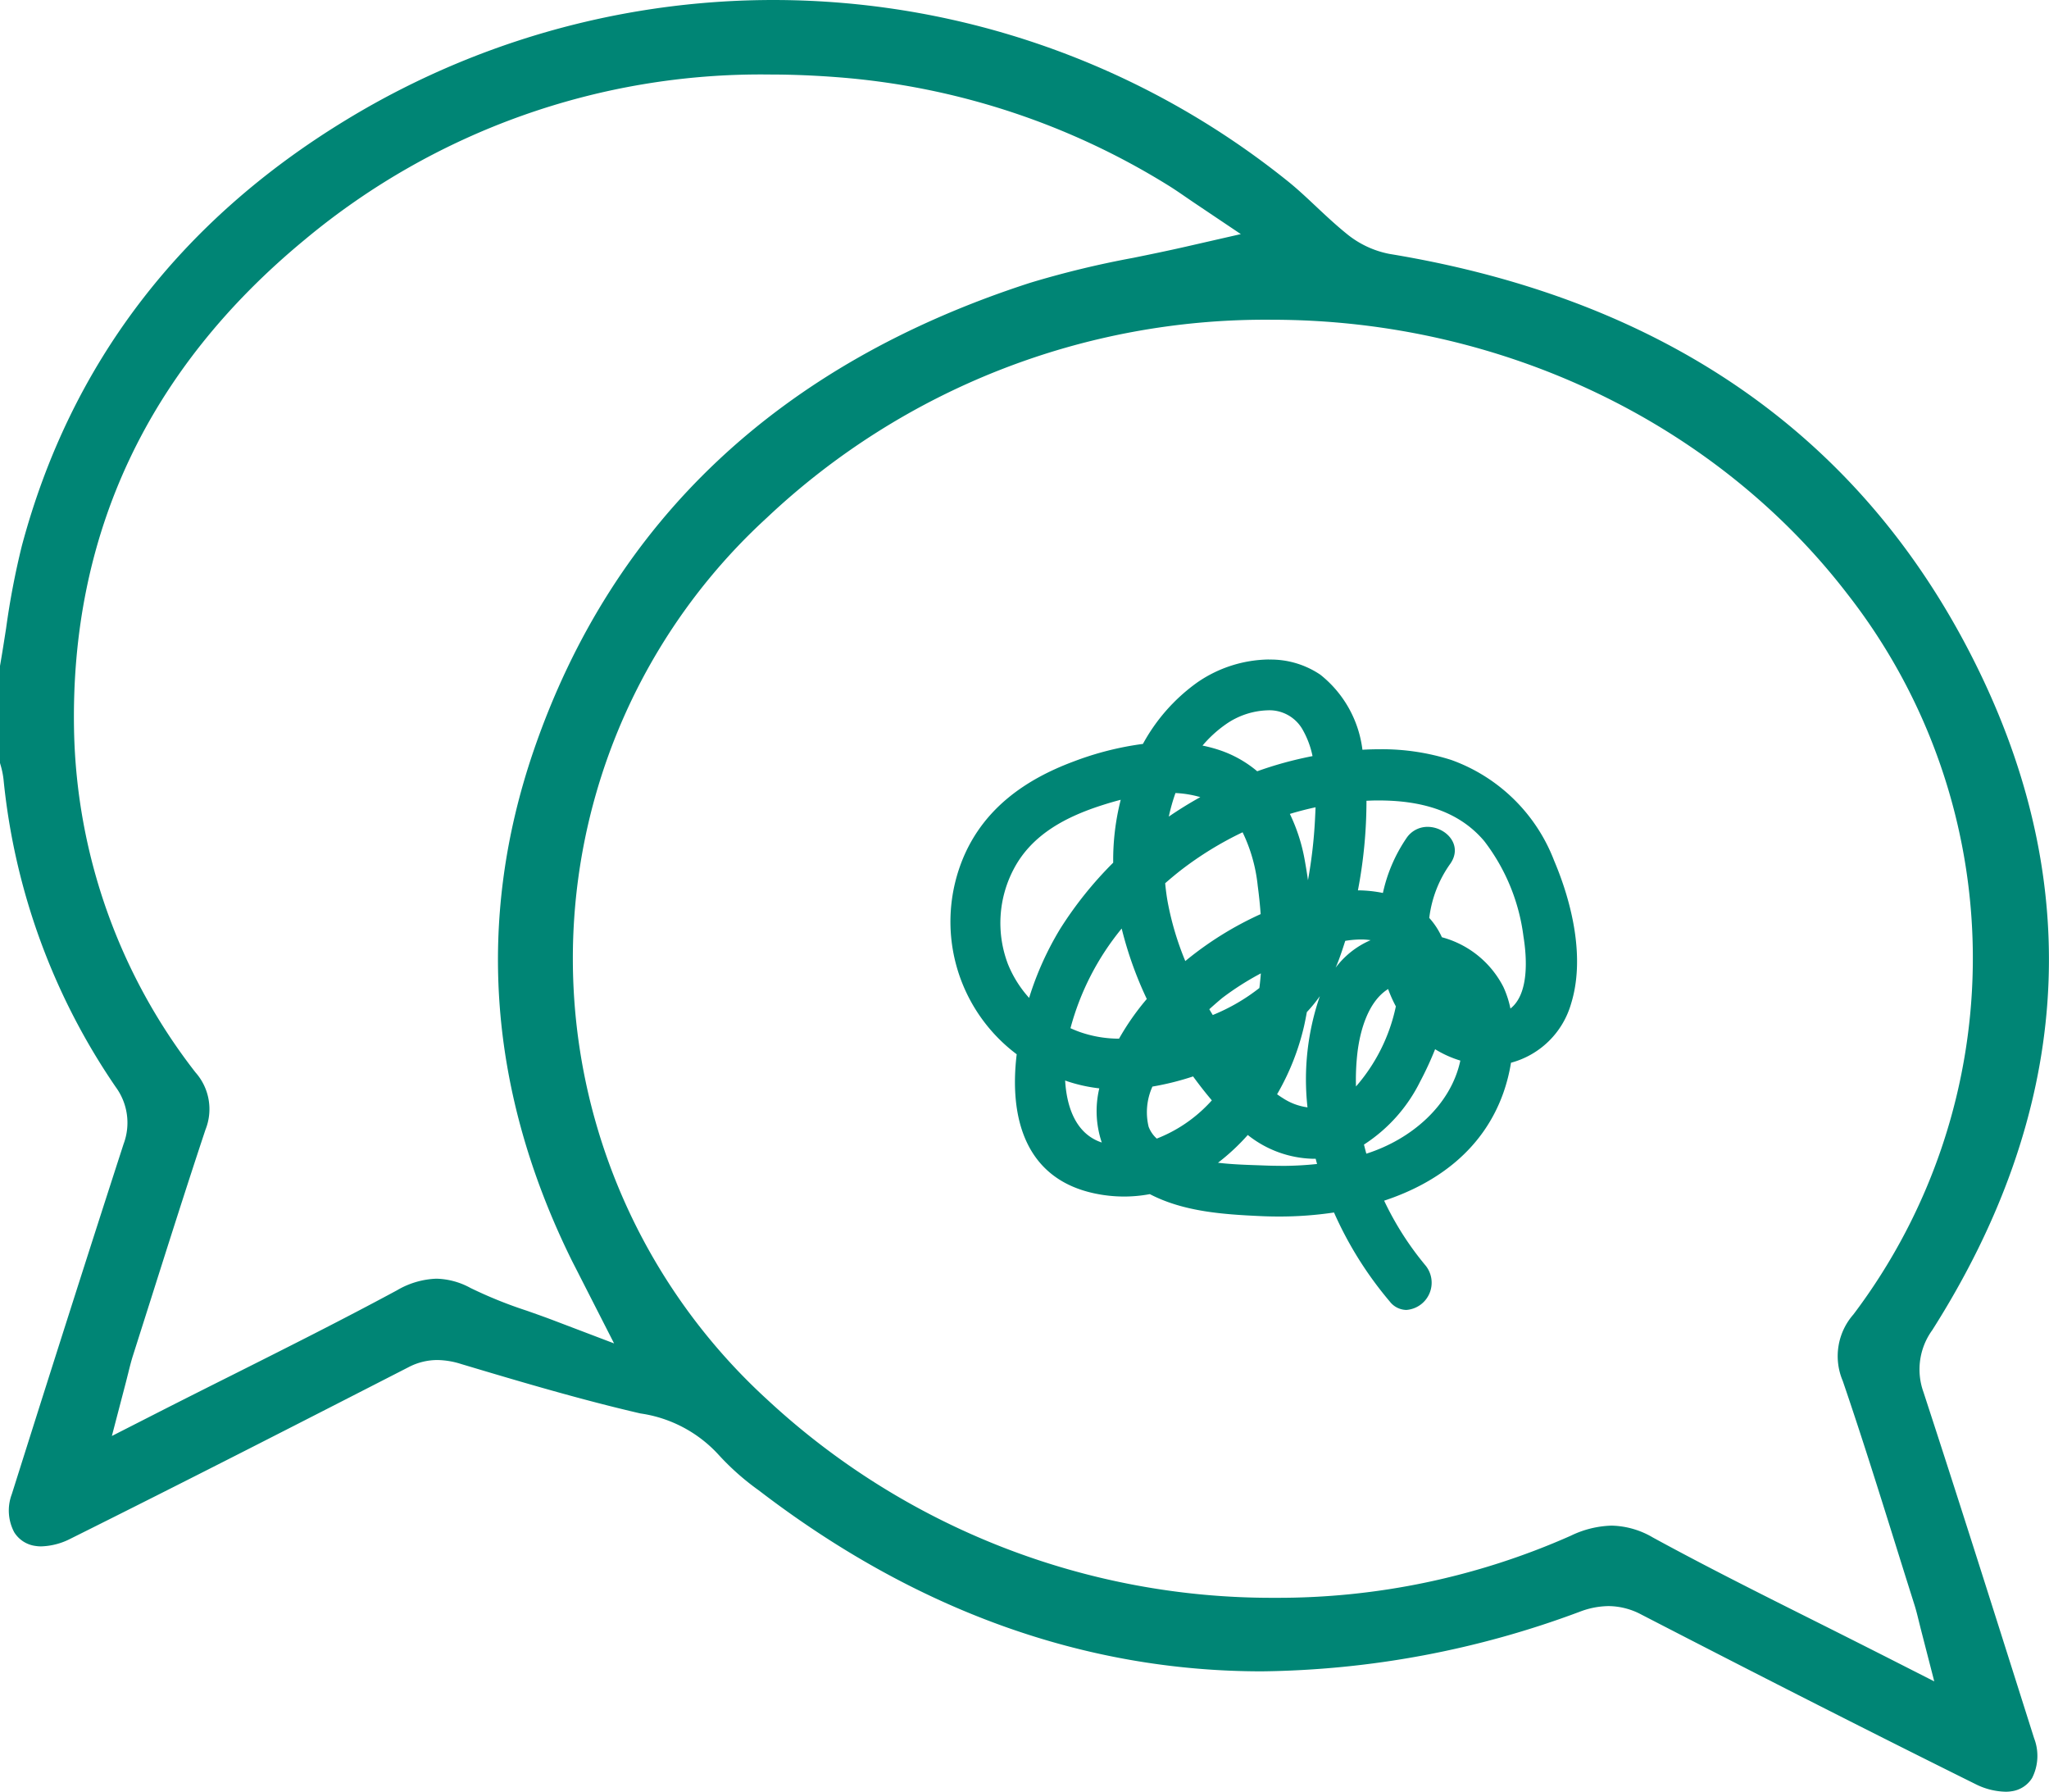
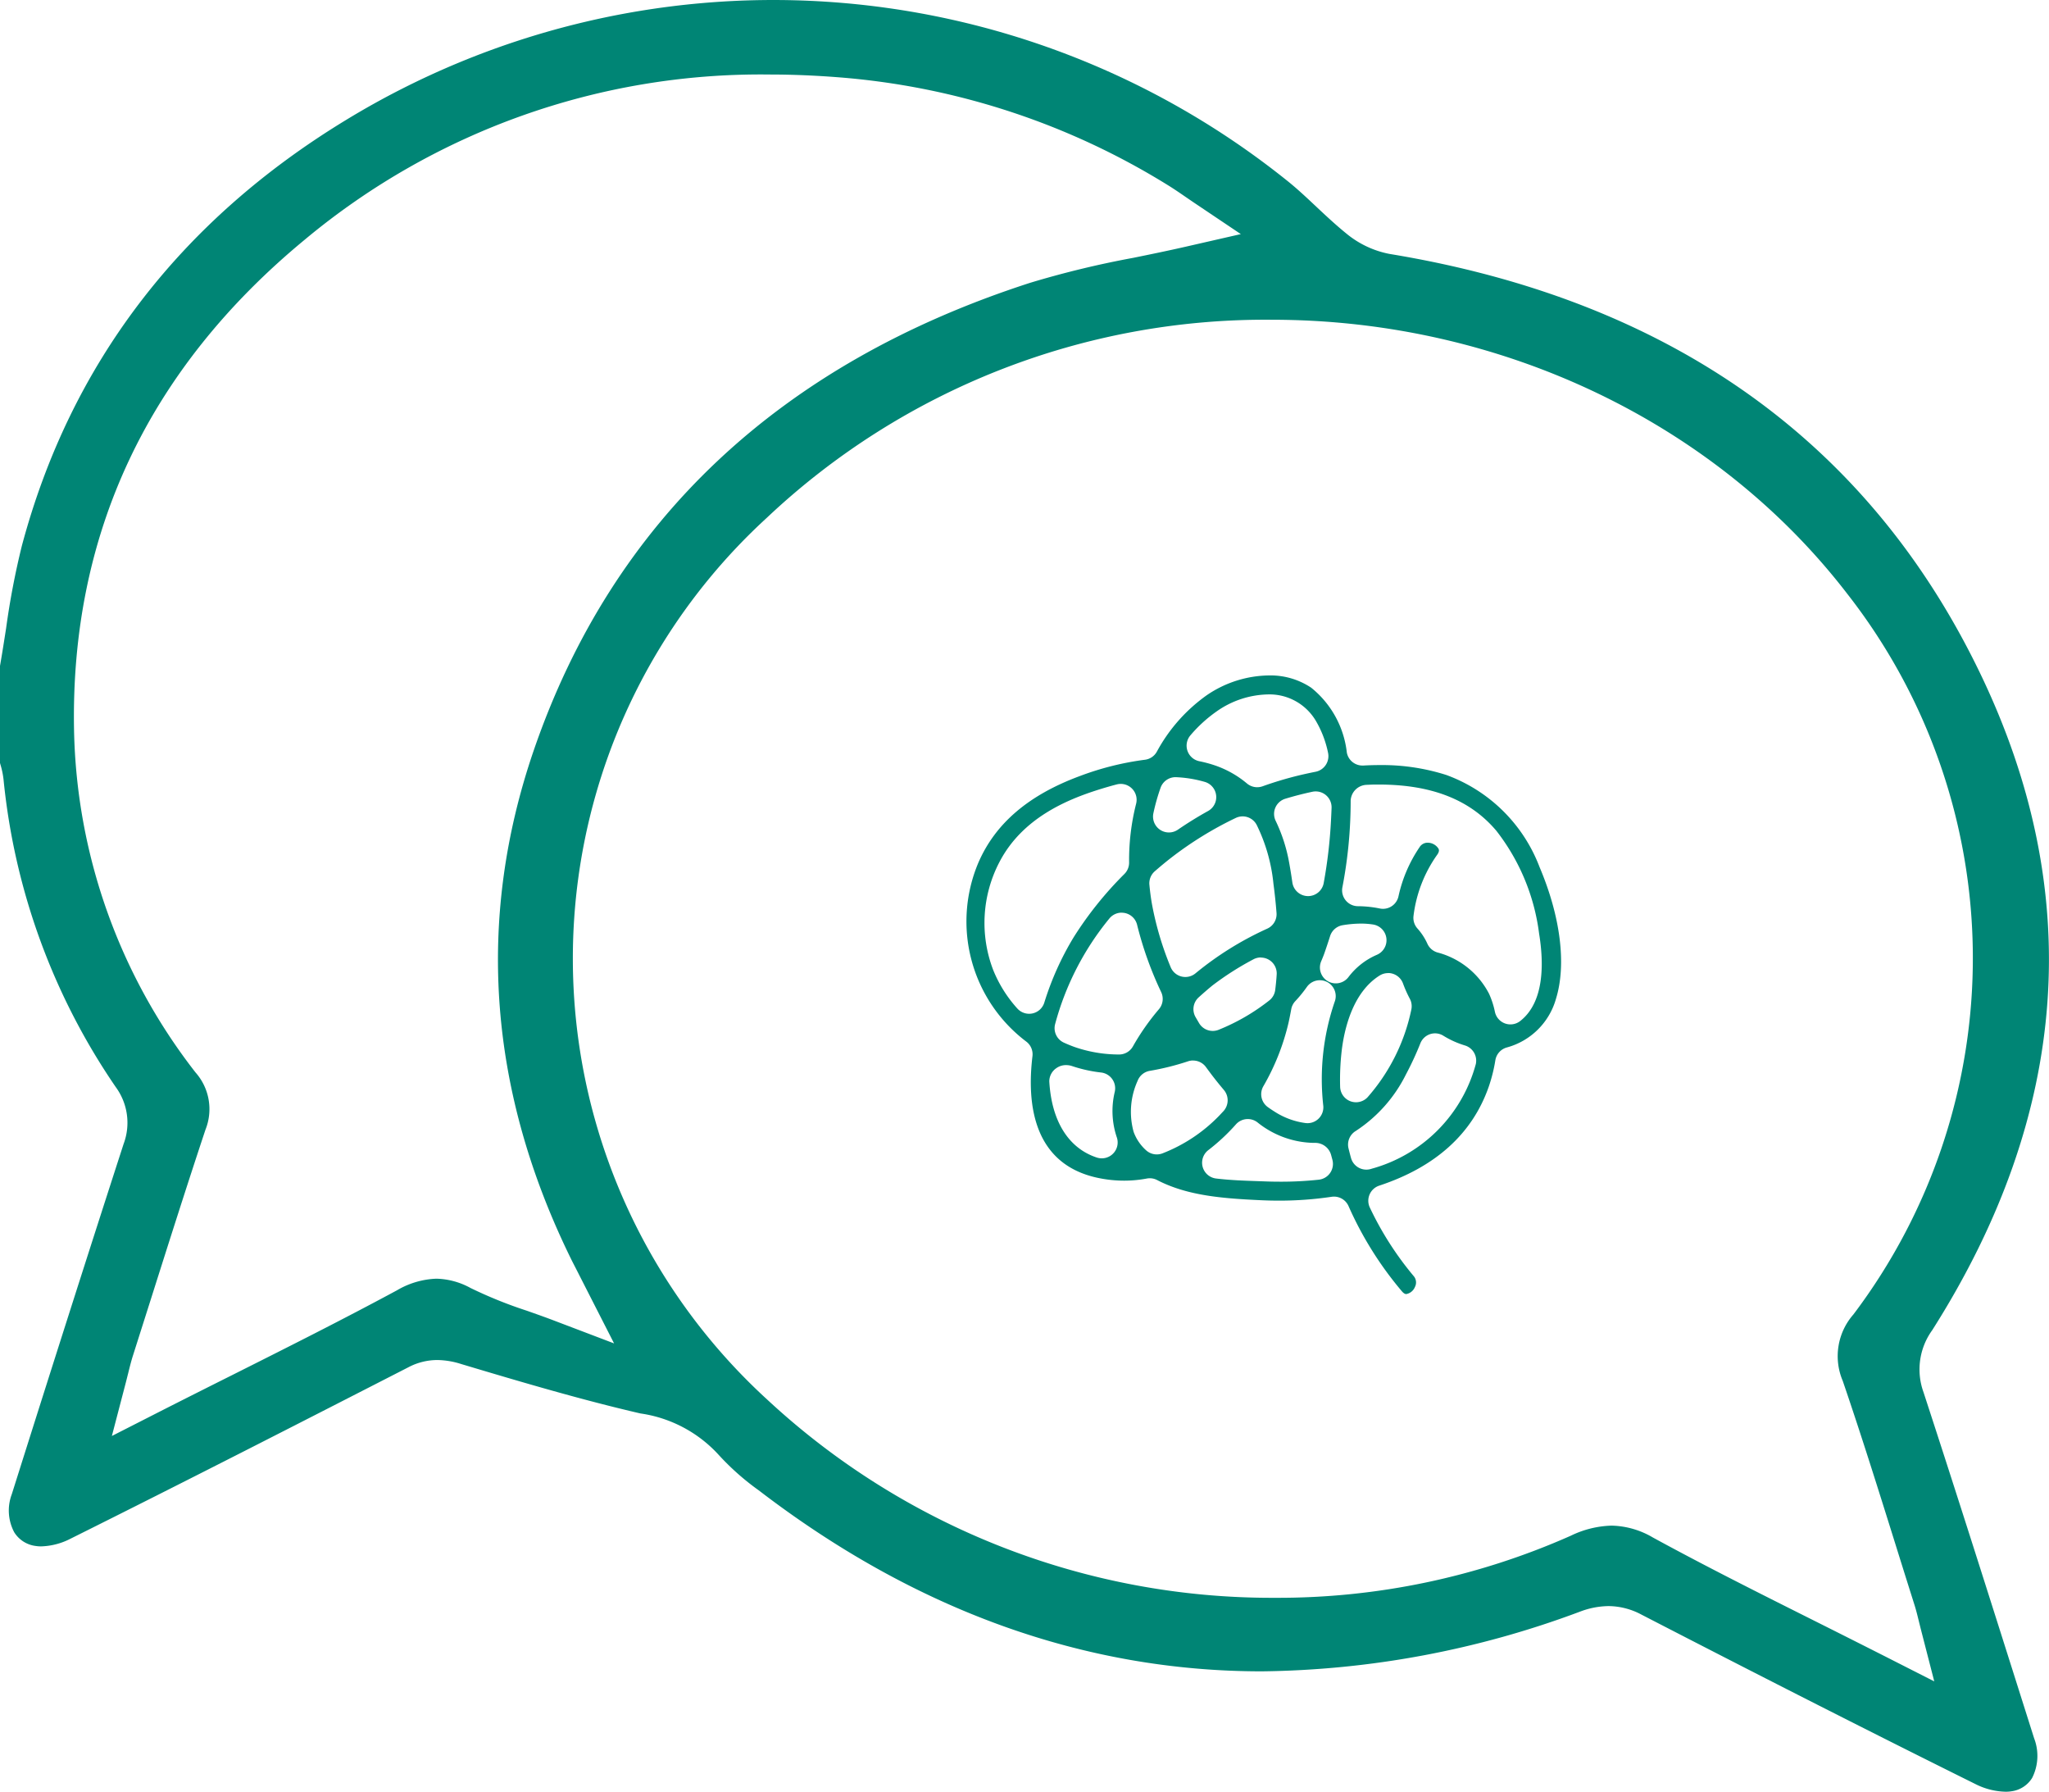
<svg xmlns="http://www.w3.org/2000/svg" viewBox="0 0 140.268 122.631">
  <defs>
    <style>.cls-1{fill:#008575;}</style>
  </defs>
  <title>04_img02</title>
  <g id="レイヤー_2" data-name="レイヤー 2">
    <g id="design">
      <path class="cls-1" d="M96.272,88.57c-.036,0-.143,0-.305-.192a24.083,24.083,0,0,1-3.65-5.827,1.088,1.088,0,0,0-.995-.651,1.107,1.107,0,0,0-.163.012,24.355,24.355,0,0,1-3.611.264c-.39,0-.779-.009-1.163-.026-2.7-.122-5.108-.311-7.173-1.384a1.08,1.08,0,0,0-.5-.122,1.138,1.138,0,0,0-.2.018,8.477,8.477,0,0,1-1.561.146,8.686,8.686,0,0,1-1.793-.19c-4.421-.935-4.875-5.046-4.479-8.33a1.087,1.087,0,0,0-.417-.993A10.307,10.307,0,0,1,66.978,59.04c1.161-2.679,3.421-4.612,6.906-5.91A19.829,19.829,0,0,1,78.374,52a1.083,1.083,0,0,0,.817-.548,11.354,11.354,0,0,1,3.4-3.855,7.692,7.692,0,0,1,4.281-1.368,5.012,5.012,0,0,1,2.887.839A6.643,6.643,0,0,1,92.2,51.509a1.086,1.086,0,0,0,1.067.887h.063c.37-.021.741-.032,1.111-.032a14.485,14.485,0,0,1,4.569.678,10.78,10.78,0,0,1,6.382,6.3c1.443,3.4,1.851,6.691,1.12,9.037a4.8,4.8,0,0,1-3.345,3.309,1.088,1.088,0,0,0-.8.88,10.769,10.769,0,0,1-.46,1.832c-1.125,3.208-3.646,5.479-7.491,6.75a1.088,1.088,0,0,0-.641,1.5A21.842,21.842,0,0,0,96.76,87.32a.67.67,0,0,1,.1.768.792.792,0,0,1-.59.482ZM85.42,76.592a1.086,1.086,0,0,0-.813.364,13.561,13.561,0,0,1-1.888,1.761,1.088,1.088,0,0,0,.53,1.944c.955.115,1.929.149,2.79.178l.5.018q.563.023,1.123.022a24.121,24.121,0,0,0,2.618-.137,1.087,1.087,0,0,0,.931-1.366l-.081-.3a1.127,1.127,0,0,0-1.064-.854l-.152,0a6.322,6.322,0,0,1-3.844-1.413A1.083,1.083,0,0,0,85.42,76.592Zm12.823-5.867a1.11,1.11,0,0,0-.341.054,1.086,1.086,0,0,0-.67.633,21.239,21.239,0,0,1-.986,2.127,9.842,9.842,0,0,1-3.43,3.865,1.087,1.087,0,0,0-.5,1.2c.055.221.11.441.172.659a1.089,1.089,0,0,0,1.415.727,10.169,10.169,0,0,0,7.128-7.168,1.087,1.087,0,0,0-.745-1.267,6.2,6.2,0,0,1-1.472-.662A1.087,1.087,0,0,0,98.243,70.725ZM72.986,72.9a1.119,1.119,0,0,0-.669.206,1.1,1.1,0,0,0-.486.906c.157,2.724,1.313,4.576,3.254,5.214a1.1,1.1,0,0,0,.339.054,1.086,1.086,0,0,0,1.024-1.452,5.621,5.621,0,0,1-.132-3.112,1.088,1.088,0,0,0-.938-1.31,9.634,9.634,0,0,1-1.993-.442A1.254,1.254,0,0,0,72.986,72.9Zm8.689-.317a1.105,1.105,0,0,0-.338.054,17.86,17.86,0,0,1-2.624.655,1.087,1.087,0,0,0-.839.691,5.132,5.132,0,0,0-.269,3.487,3.137,3.137,0,0,0,.84,1.248,1.091,1.091,0,0,0,1.124.226,10.879,10.879,0,0,0,3.91-2.6c.095-.1.186-.2.275-.293a1.1,1.1,0,0,0,.034-1.444c-.285-.336-.559-.677-.821-1.019-.138-.183-.277-.369-.414-.557A1.087,1.087,0,0,0,81.675,72.587Zm8.678-5.493a1.087,1.087,0,0,0-.89.461,8.9,8.9,0,0,1-.792.972,1.084,1.084,0,0,0-.277.551c-.057.31-.117.619-.185.925a15.821,15.821,0,0,1-1.725,4.349,1.086,1.086,0,0,0,.308,1.426c.151.109.306.213.463.311a5.152,5.152,0,0,0,2.124.781,1.086,1.086,0,0,0,1.21-1.17,16.339,16.339,0,0,1,.774-7.118,1.088,1.088,0,0,0-1.01-1.488Zm4.67-.488a1.089,1.089,0,0,0-.574.164c-1.868,1.163-2.432,3.724-2.6,5.147a17.235,17.235,0,0,0-.108,2.468,1.089,1.089,0,0,0,.693.988,1.1,1.1,0,0,0,.394.073,1.087,1.087,0,0,0,.785-.335,13.093,13.093,0,0,0,3-6,1.092,1.092,0,0,0-.1-.748,8.186,8.186,0,0,1-.467-1.046,1.09,1.09,0,0,0-1.022-.716ZM76.787,62.465a1.089,1.089,0,0,0-.851.41,19.246,19.246,0,0,0-3.711,7.238,1.087,1.087,0,0,0,.608,1.25c.252.114.507.219.767.31a9.3,9.3,0,0,0,3,.5h.009a1.086,1.086,0,0,0,.948-.556,16.214,16.214,0,0,1,1.782-2.546,1.089,1.089,0,0,0,.153-1.165A24.437,24.437,0,0,1,77.843,63.3a1.083,1.083,0,0,0-1.056-.831Zm9.53,3.066a1.085,1.085,0,0,0-.521.133A20.062,20.062,0,0,0,83,67.448c-.318.26-.633.535-.946.818a1.088,1.088,0,0,0-.2,1.364l.233.4a1.086,1.086,0,0,0,1.366.44,14.09,14.09,0,0,0,3.459-2.013,1.083,1.083,0,0,0,.385-.7c.043-.348.079-.7.1-1.048a1.087,1.087,0,0,0-1.084-1.17ZM97.73,57.678a.879.879,0,0,1,.739.4c.033.061.091.174-.08.419A9.119,9.119,0,0,0,96.763,62.7a1.088,1.088,0,0,0,.277.856,4.042,4.042,0,0,1,.678,1.044,1.088,1.088,0,0,0,.679.588,5.557,5.557,0,0,1,3.534,2.819,5.693,5.693,0,0,1,.405,1.244,1.086,1.086,0,0,0,1.734.63c1.662-1.3,1.62-3.968,1.293-5.974a14.379,14.379,0,0,0-2.922-7.039c-1.8-2.134-4.434-3.171-8.062-3.171h-.2c-.209,0-.418.011-.627.02a1.132,1.132,0,0,0-1.09,1.09,31.187,31.187,0,0,1-.566,5.924,1.087,1.087,0,0,0,1.056,1.292,7.823,7.823,0,0,1,1.5.156,1.057,1.057,0,0,0,.223.024,1.087,1.087,0,0,0,1.059-.848,9.618,9.618,0,0,1,1.444-3.37A.641.641,0,0,1,97.73,57.678ZM76.722,53.653a1.1,1.1,0,0,0-.272.035c-.437.113-.864.239-1.279.37-2.141.68-5.17,1.93-6.736,4.912a8.988,8.988,0,0,0-.444,7.419,8.879,8.879,0,0,0,1.652,2.637,1.087,1.087,0,0,0,.809.36,1.114,1.114,0,0,0,.229-.024,1.086,1.086,0,0,0,.807-.735,20.037,20.037,0,0,1,2.013-4.48,24.645,24.645,0,0,1,3.475-4.332,1.093,1.093,0,0,0,.319-.779,15.7,15.7,0,0,1,.48-4.026,1.087,1.087,0,0,0-1.053-1.357Zm16.444,9.561a7.773,7.773,0,0,0-1.251.11,1.087,1.087,0,0,0-.862.748c-.127.4-.259.8-.4,1.2-.067.184-.14.36-.214.534A1.087,1.087,0,0,0,92.3,66.889a4.835,4.835,0,0,1,1.956-1.539A1.087,1.087,0,0,0,94,63.277,5.268,5.268,0,0,0,93.166,63.214Zm-8.1-7.338a1.089,1.089,0,0,0-.468.106,24.488,24.488,0,0,0-4.392,2.7c-.389.3-.773.62-1.154.952a1.09,1.09,0,0,0-.368.922c.045.477.106.949.191,1.406a21.462,21.462,0,0,0,1.264,4.231,1.088,1.088,0,0,0,1.7.426,22.015,22.015,0,0,1,4.912-3.059,1.085,1.085,0,0,0,.636-1.073c-.051-.677-.124-1.345-.211-2a11.748,11.748,0,0,0-1.148-4.03A1.085,1.085,0,0,0,85.063,55.876Zm5-1.709a1.1,1.1,0,0,0-.227.024c-.619.132-1.24.292-1.847.476a1.085,1.085,0,0,0-.662,1.517,11.064,11.064,0,0,1,.924,2.874q.121.666.216,1.339a1.088,1.088,0,0,0,1.054.935h.023a1.087,1.087,0,0,0,1.069-.891,33.423,33.423,0,0,0,.5-4.29c.015-.277.028-.565.039-.856a1.087,1.087,0,0,0-1.086-1.128Zm-9.592-.975a1.087,1.087,0,0,0-1.024.724,13.941,13.941,0,0,0-.493,1.745,1.087,1.087,0,0,0,1.677,1.125c.668-.458,1.362-.887,2.064-1.276a1.086,1.086,0,0,0-.217-1.993,8.331,8.331,0,0,0-1.952-.323Zm6.31-5.663a6.306,6.306,0,0,0-3.487,1.155,9.5,9.5,0,0,0-1.8,1.639A1.087,1.087,0,0,0,82.1,52.1a8.661,8.661,0,0,1,1.032.274,6.854,6.854,0,0,1,2.232,1.251,1.087,1.087,0,0,0,.7.255,1.1,1.1,0,0,0,.366-.063,24.62,24.62,0,0,1,2.431-.732c.393-.095.794-.183,1.2-.263a1.09,1.09,0,0,0,.853-1.3,7.12,7.12,0,0,0-.844-2.2A3.685,3.685,0,0,0,86.778,47.529Z" />
-       <path class="cls-1" d="M80.269,51.751a2.108,2.108,0,0,0,.162.354,2.277,2.277,0,0,0-.4.044c.038-.055.074-.112.107-.171.042-.077.085-.152.129-.227M91.73,52.845a2.172,2.172,0,0,0,.395.314,2.173,2.173,0,0,0-.487.6,2.028,2.028,0,0,0-.178-.168,2.212,2.212,0,0,0-.223-.165,2.172,2.172,0,0,0,.431-.48c.022-.033.042-.066.062-.1m-13.052.2a2.156,2.156,0,0,0-.214.393,2.23,2.23,0,0,0-.207-.239c-.028-.028-.057-.055-.086-.081l.333-.045c.059-.007.117-.016.174-.028M84.3,54.172c.124.089.245.182.363.281a2.133,2.133,0,0,0,.563.342q-.084-.006-.168-.006a2.157,2.157,0,0,0-.754.136,2.124,2.124,0,0,0,.018-.6,1.525,1.525,0,0,0-.022-.151m1.958.781c-.02.054-.038.108-.053.162a2.336,2.336,0,0,0-.311-.159c.056,0,.111.006.168.006s.13,0,.2-.009M78.454,57.4a2.214,2.214,0,0,0,.347.29,2.155,2.155,0,0,0,.554.266c-.3.238-.622.505-.974.811,0-.459.028-.916.073-1.367m-.848,3.319c.029.3.063.589.1.86a2.159,2.159,0,0,0-.453-.154,2.07,2.07,0,0,0-.279-.043c.2-.224.415-.446.63-.663m13.386,1.141a2.2,2.2,0,0,0,.283.449l.044.051a2.174,2.174,0,0,0-1.3,1.378c-.123.389-.25.775-.389,1.152-.061.167-.127.326-.2.484a2.169,2.169,0,0,0-.173.923,2.168,2.168,0,0,0-.686.628c-.038.054-.076.107-.115.16.008-.1.017-.2.025-.306a2.171,2.171,0,0,0-.989-1.991,2.219,2.219,0,0,0-.4-.2l.094-.042A2.174,2.174,0,0,0,88.467,62.4c-.007-.091-.014-.183-.022-.275a2.165,2.165,0,0,0,1.051.295h.045a2.168,2.168,0,0,0,1.451-.556m4.688,1.177a2.086,2.086,0,0,0,.037.237,2.059,2.059,0,0,0-.124-.194l.087-.043m.272.855a2.218,2.218,0,0,0,.284.393,2.976,2.976,0,0,1,.5.766,2.175,2.175,0,0,0,1.355,1.175,4.48,4.48,0,0,1,2.861,2.241,4.617,4.617,0,0,1,.324,1,2.179,2.179,0,0,0,1.013,1.417,2.189,2.189,0,0,0-.526.461,2.165,2.165,0,0,0-1.153-.843,5.229,5.229,0,0,1-1.217-.547,2.167,2.167,0,0,0-1.8-.224c.032-.129.062-.258.091-.388a2.171,2.171,0,0,0-.2-1.492,7.152,7.152,0,0,1-.408-.912,2.173,2.173,0,0,0-1.334-1.31c-.041-.015-.083-.028-.125-.039a2.178,2.178,0,0,0,.377-1.516c-.007-.063-.018-.125-.031-.187M80.626,67.888a2.077,2.077,0,0,0,.309.052,2.282,2.282,0,0,0-.017,2.245l.051.089.187.313a2.171,2.171,0,0,0,2.728.875,16.107,16.107,0,0,0,3.3-1.838l-.03.139a14.727,14.727,0,0,1-1.607,4.045,2.171,2.171,0,0,0-.2,1.7c-.072,0-.144.01-.216.019a2.171,2.171,0,0,0-.506-1.62c-.259-.305-.523-.633-.783-.974-.135-.178-.27-.357-.4-.539A2.172,2.172,0,0,0,81,71.608a16.755,16.755,0,0,1-2.463.616l-.084.016c.017-.029.034-.057.051-.087a15.165,15.165,0,0,1,1.663-2.376,2.177,2.177,0,0,0,.46-1.889m-9.519,2.485a1.969,1.969,0,0,0,.012.23,1.981,1.981,0,0,0-.2-.169l-.012-.01c.067-.014.132-.031.2-.051m.654,1.555q.059.057.123.111c-.038.02-.075.042-.111.064,0-.059-.006-.117-.012-.175m5.285,1.291-.013.022-.012-.017.025-.005m14.6,2.966a2.213,2.213,0,0,0,.394.2,2.145,2.145,0,0,0,.235.076l-.015.009a2.152,2.152,0,0,0-.9,1.085,2.128,2.128,0,0,0-.337-.2,2.173,2.173,0,0,0,.625-1.167M77.368,79.17q.155.177.331.343a2.082,2.082,0,0,0,.177.149,7.384,7.384,0,0,1-.9.059l.007-.006a2.228,2.228,0,0,0,.387-.545m3.844.227a2.162,2.162,0,0,0,.069.756,2.235,2.235,0,0,0,.1.295,9.013,9.013,0,0,1-1.379-.5,10.651,10.651,0,0,0,1.207-.548m10.905,1.212a2.154,2.154,0,0,0,.783.432,2.089,2.089,0,0,0-.146.282l-.009.021a2.2,2.2,0,0,0-.8-.44l.008-.011a2.184,2.184,0,0,0,.165-.284M86.875,45.137a8.823,8.823,0,0,0-4.9,1.562,12.519,12.519,0,0,0-3.734,4.217,21,21,0,0,0-4.736,1.2c-3.3,1.227-6.092,3.189-7.524,6.5A11.344,11.344,0,0,0,69.6,72.158c-.522,4.322.566,8.515,5.334,9.524a9.715,9.715,0,0,0,2.016.213,9.517,9.517,0,0,0,1.763-.165c2.318,1.206,5.029,1.388,7.625,1.506q.6.027,1.211.027a25.376,25.376,0,0,0,3.773-.276,25.16,25.16,0,0,0,3.815,6.09,1.467,1.467,0,0,0,1.136.58,1.869,1.869,0,0,0,1.32-3.036,20.81,20.81,0,0,1-2.839-4.443c3.66-1.209,6.809-3.525,8.176-7.423a11.865,11.865,0,0,0,.508-2.018A5.854,5.854,0,0,0,107.55,68.7c.968-3.11.077-6.879-1.156-9.785a11.814,11.814,0,0,0-7.041-6.9,15.573,15.573,0,0,0-4.914-.734q-.585,0-1.171.034a7.769,7.769,0,0,0-2.884-5.138,6.067,6.067,0,0,0-3.509-1.034Zm-.81,7.651a7.9,7.9,0,0,0-2.585-1.45,9.961,9.961,0,0,0-1.16-.308,8.41,8.41,0,0,1,1.59-1.453,5.271,5.271,0,0,1,2.868-.961,2.612,2.612,0,0,1,2.363,1.266,6.133,6.133,0,0,1,.711,1.868q-.633.124-1.247.274a25.232,25.232,0,0,0-2.54.764Zm-6.052,3.1a12.983,12.983,0,0,1,.456-1.61,7.288,7.288,0,0,1,1.7.28q-1.107.614-2.152,1.33ZM70.451,68.3A7.8,7.8,0,0,1,69,65.986a7.912,7.912,0,0,1,.4-6.511c1.254-2.387,3.624-3.594,6.1-4.381.395-.126.8-.245,1.221-.354a16.712,16.712,0,0,0-.515,4.305,25.886,25.886,0,0,0-3.627,4.524,21.164,21.164,0,0,0-2.129,4.73Zm24.218-7.183a8.9,8.9,0,0,0-1.71-.179,32.536,32.536,0,0,0,.585-6.131c.214-.009.428-.019.643-.021h.194c2.718,0,5.405.619,7.228,2.784a13.48,13.48,0,0,1,2.681,6.514c.235,1.441.4,3.935-.891,4.944a6.769,6.769,0,0,0-.483-1.48,6.661,6.661,0,0,0-4.209-3.4,5.131,5.131,0,0,0-.864-1.322,8.021,8.021,0,0,1,1.438-3.707c.9-1.287-.31-2.526-1.551-2.526a1.727,1.727,0,0,0-1.449.773,10.684,10.684,0,0,0-1.612,3.752Zm-5.128-.87q-.1-.7-.224-1.383A12.155,12.155,0,0,0,88.3,55.707q.87-.263,1.759-.454c-.011.287-.025.568-.039.842a32.529,32.529,0,0,1-.48,4.151Zm-8.4,5.53a20.254,20.254,0,0,1-1.2-4.016c-.079-.426-.135-.866-.177-1.31.364-.317.731-.625,1.1-.911a23.425,23.425,0,0,1,4.2-2.576A10.971,10.971,0,0,1,86.1,60.627c.085.634.154,1.282.2,1.938a23.058,23.058,0,0,0-5.156,3.211ZM76.607,71.09a8.147,8.147,0,0,1-2.647-.443c-.23-.08-.456-.173-.679-.274a18.106,18.106,0,0,1,3.506-6.821,25.517,25.517,0,0,0,1.719,4.821,17.313,17.313,0,0,0-1.9,2.717Zm14.827-4.86c.082-.191.162-.385.236-.587.15-.408.288-.826.421-1.247a6.744,6.744,0,0,1,1.074-.095,4.245,4.245,0,0,1,.661.049,5.9,5.9,0,0,0-2.392,1.88ZM83.02,69.468c-.061-.1-.122-.2-.181-.3l-.053-.094c.3-.27.6-.533.9-.781a19.275,19.275,0,0,1,2.628-1.672c-.025.334-.059.666-.1,1a13.194,13.194,0,0,1-3.2,1.853Zm9.806,4.891a16.234,16.234,0,0,1,.1-2.313c.18-1.5.729-3.5,2.1-4.353a9.24,9.24,0,0,0,.53,1.187,12.128,12.128,0,0,1-2.727,5.479Zm-3.319,1.432a4.037,4.037,0,0,1-1.675-.624c-.139-.085-.274-.177-.407-.272a16.826,16.826,0,0,0,1.844-4.653c.072-.322.135-.646.194-.971a10.2,10.2,0,0,0,.89-1.09,17.468,17.468,0,0,0-.846,7.61Zm4.028,3.171c-.058-.207-.11-.416-.162-.624a10.85,10.85,0,0,0,3.834-4.29,22.885,22.885,0,0,0,1.036-2.236,7.333,7.333,0,0,0,1.727.778c-.654,3.063-3.346,5.385-6.421,6.368l-.014,0ZM79.189,77.929a2.073,2.073,0,0,1-.559-.814,4.25,4.25,0,0,1,.262-2.746,18.906,18.906,0,0,0,2.783-.695c.141.194.285.386.43.576.272.356.557.712.854,1.062-.084.092-.168.184-.256.274a9.833,9.833,0,0,1-3.514,2.343Zm-3.765.268c-1.754-.577-2.4-2.389-2.508-4.244.04.014.079.03.12.045a10.682,10.682,0,0,0,2.218.492,6.719,6.719,0,0,0,.17,3.707Zm12.237,1.595q-.54,0-1.081-.021c-.986-.038-2.11-.058-3.2-.189a14.641,14.641,0,0,0,2.039-1.9,7.447,7.447,0,0,0,4.493,1.629c.052,0,.1,0,.156,0l.008.033c.027.108.057.215.085.323a23.12,23.12,0,0,1-2.5.13Z" />
      <path class="cls-1" d="M137.285,122.631a4.781,4.781,0,0,1-1.988-.491c-6.933-3.438-14.218-7.134-22.927-11.63a4.849,4.849,0,0,0-2.26-.584,5.659,5.659,0,0,0-1.955.383,64.083,64.083,0,0,1-21.779,4.083c-12.132,0-23.718-4.168-34.436-12.389a17.413,17.413,0,0,1-2.762-2.45,8.973,8.973,0,0,0-5.343-2.813c-3.982-.923-7.912-2.079-12.269-3.383a5.543,5.543,0,0,0-1.632-.272,4.246,4.246,0,0,0-1.973.493c-7.122,3.649-15.2,7.785-23.184,11.761a4.648,4.648,0,0,1-1.961.5,2.24,2.24,0,0,1-.351-.025,2.026,2.026,0,0,1-1.489-.937,3.167,3.167,0,0,1-.169-2.607C3.74,92.978,6.172,85.364,8.46,78.3a4.129,4.129,0,0,0-.534-3.895A45.075,45.075,0,0,1,.242,53.348a5.742,5.742,0,0,0-.214-1.025L0,52.22V45.577C.15,44.72.284,43.859.418,43a53.826,53.826,0,0,1,1.073-5.622C4.8,24.965,12.272,15.149,23.707,8.2A56.209,56.209,0,0,1,88.1,12.356c.68.542,1.322,1.144,2,1.782.653.613,1.33,1.247,2.059,1.839a6.585,6.585,0,0,0,2.949,1.4c19.183,3.152,32.791,12.81,40.446,28.705,7.236,15.023,6.13,30.153-3.286,44.969a4.577,4.577,0,0,0-.593,4.231c2.328,7.119,4.627,14.382,6.851,21.407l.723,2.284a3.349,3.349,0,0,1-.134,2.713,1.963,1.963,0,0,1-1.413.915A2.369,2.369,0,0,1,137.285,122.631Zm-26.96-18.212a5.806,5.806,0,0,1,2.831.815c3.665,2,7.315,3.826,11.179,5.762q2.354,1.179,4.747,2.39l3.332,1.694-.932-3.62-.145-.585c-.094-.385-.174-.7-.273-1.015q-.666-2.106-1.322-4.211c-1.145-3.658-2.328-7.44-3.594-11.137a4.326,4.326,0,0,1,.732-4.549,40.459,40.459,0,0,0-.383-49.27c-9.035-11.777-23.769-18.808-39.414-18.808A49.723,49.723,0,0,0,52.5,35.434a40.9,40.9,0,0,0,.008,60.346,50.74,50.74,0,0,0,34.761,13.579,49.4,49.4,0,0,0,20.26-4.248A6.809,6.809,0,0,1,110.325,104.419ZM52.693,5.1A48.739,48.739,0,0,0,20.868,16.4C10.125,25.264,4.81,36.561,5.069,49.979A39.34,39.34,0,0,0,13.383,73.4a3.784,3.784,0,0,1,.68,3.927c-1.295,3.9-2.555,7.87-3.773,11.713L9.1,92.784c-.118.372-.214.751-.324,1.2-.051.2-.106.424-.169.667l-.949,3.633L11,96.581q2.411-1.224,4.779-2.408c3.938-1.977,7.658-3.844,11.4-5.862a5.7,5.7,0,0,1,2.693-.793,5.081,5.081,0,0,1,2.339.636,30.049,30.049,0,0,0,3.852,1.555c.6.212,1.229.432,1.881.681l4.094,1.557-2.379-4.665c-.2-.4-.353-.689-.5-.98-5.727-11.579-6.606-23.341-2.615-34.961C41.938,35.656,53.368,24.9,70.524,19.355a65.61,65.61,0,0,1,7.067-1.71c1.171-.239,2.353-.481,3.542-.752l3.81-.87L81.7,13.845l-.54-.369c-.415-.286-.826-.567-1.25-.827A50.169,50.169,0,0,0,57.435,5.293C55.839,5.167,54.244,5.1,52.693,5.1Z" />
    </g>
  </g>
</svg>